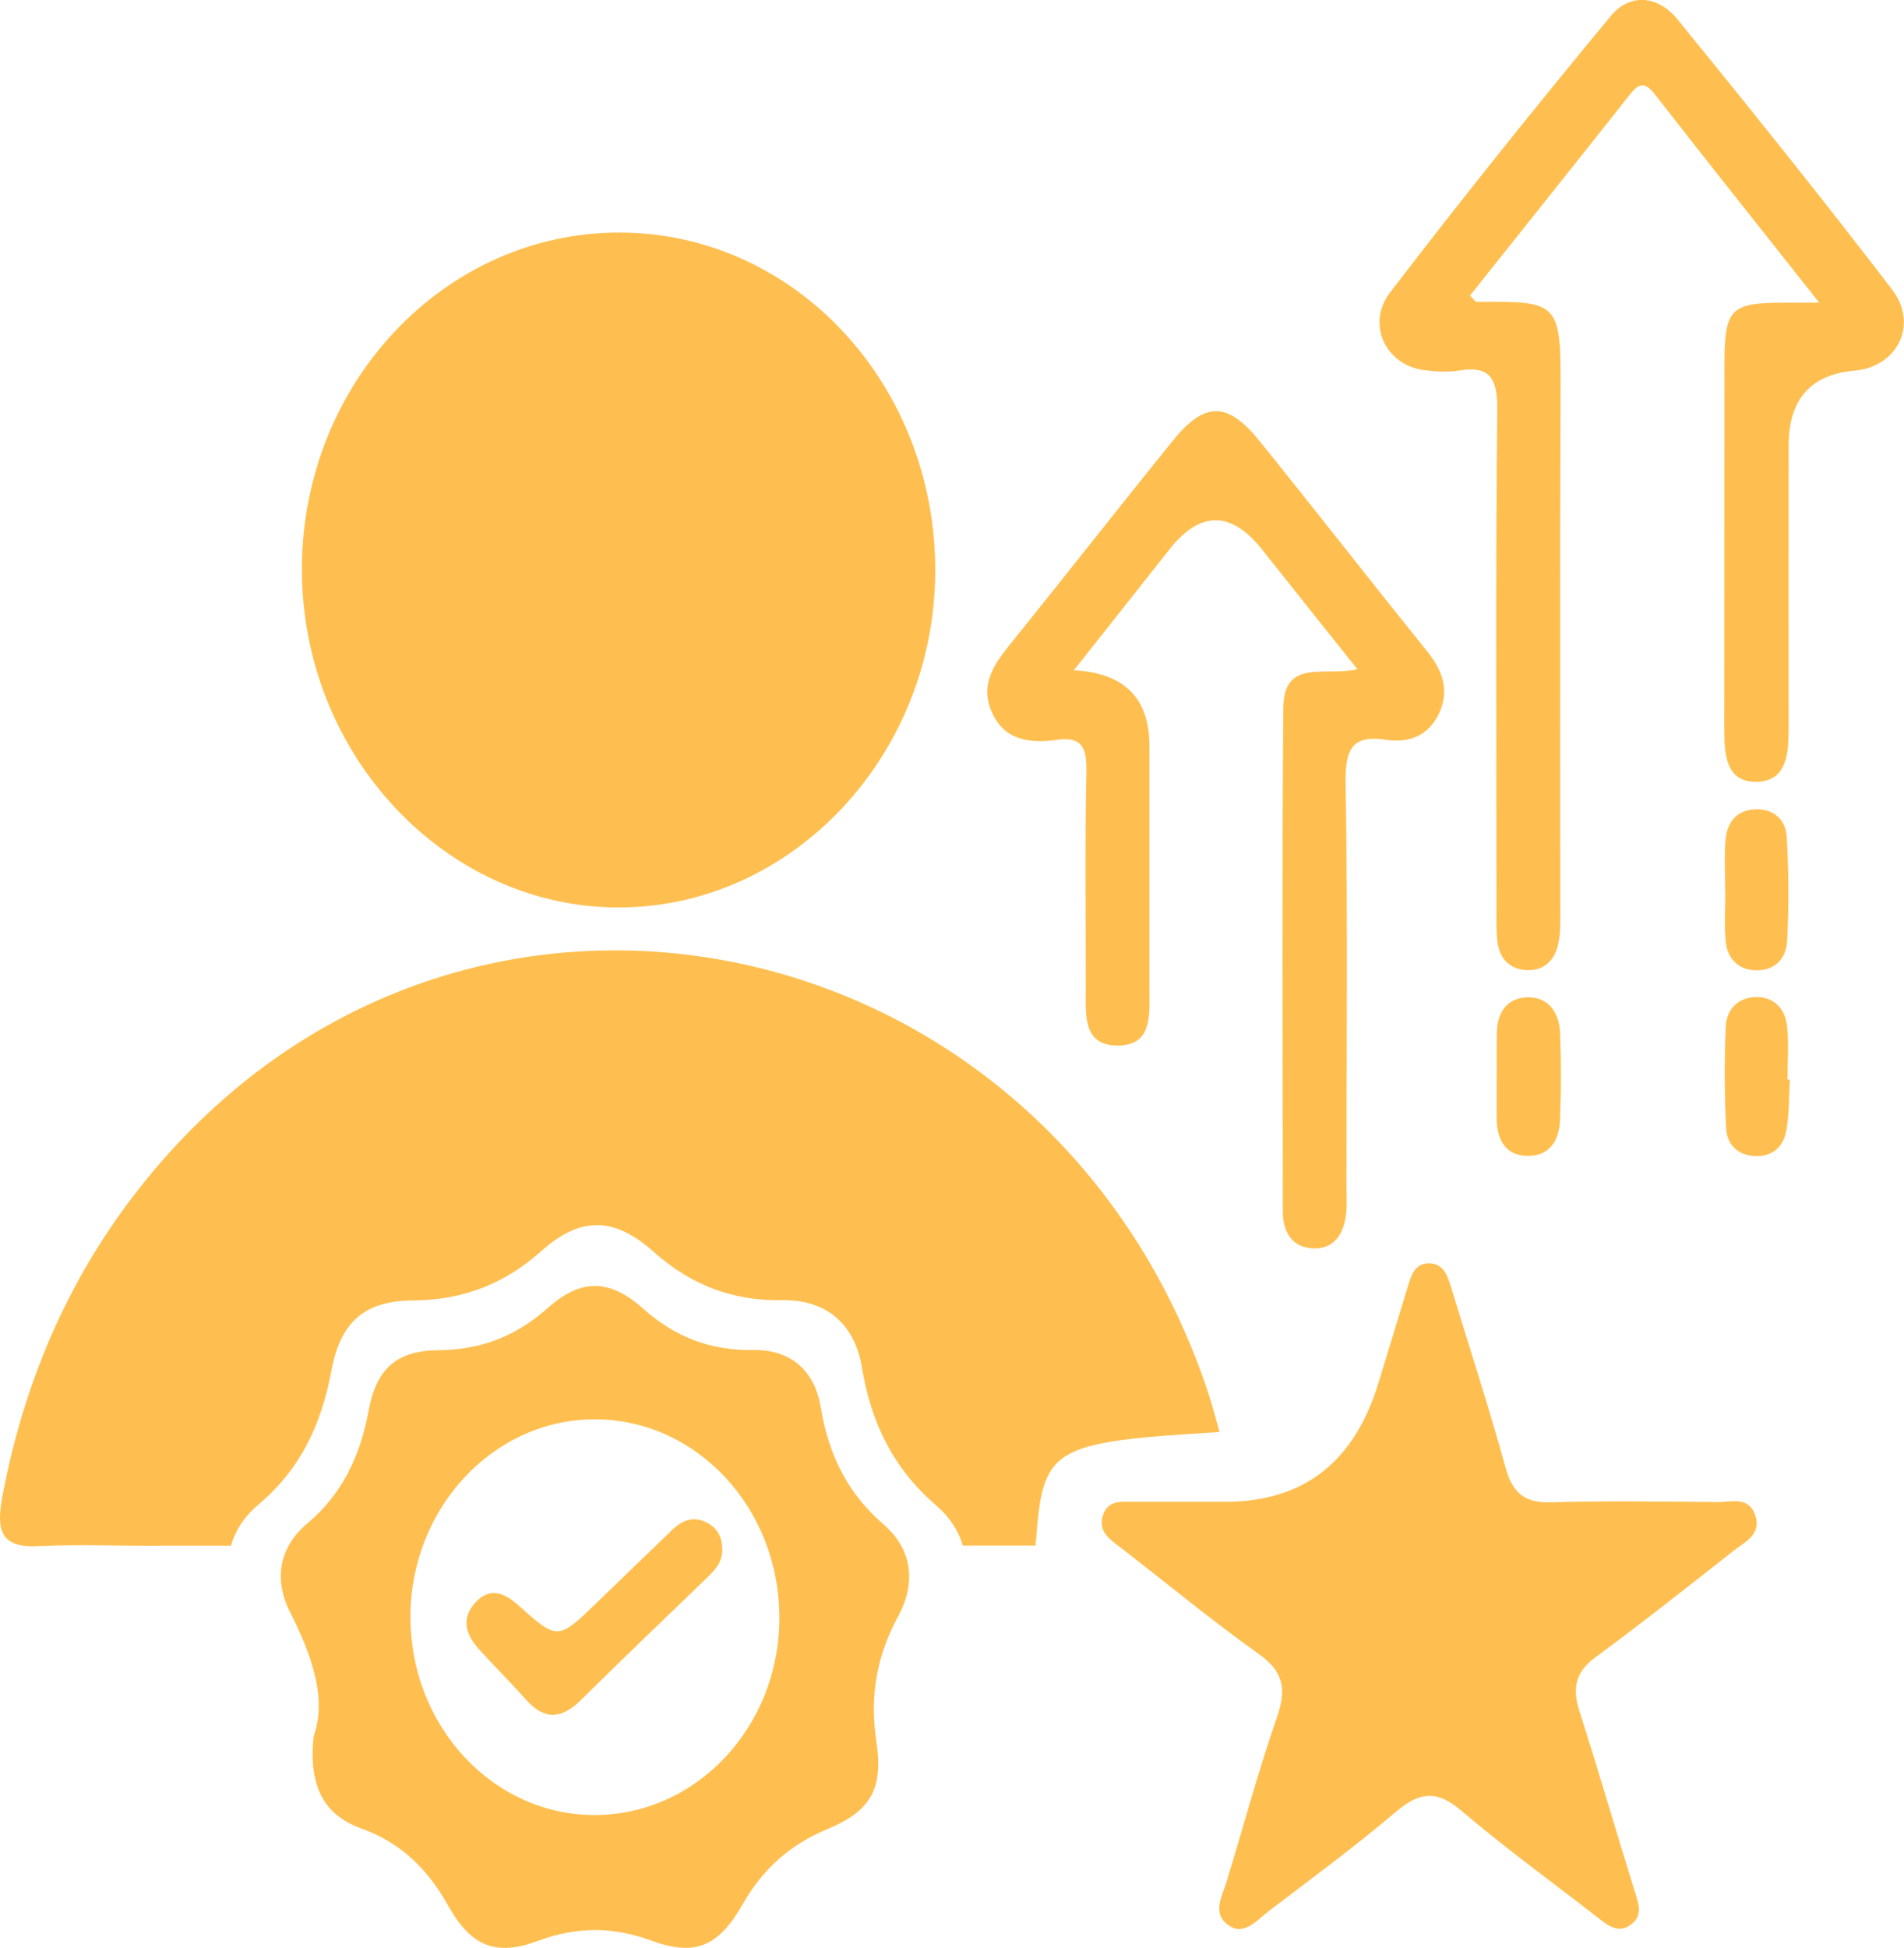
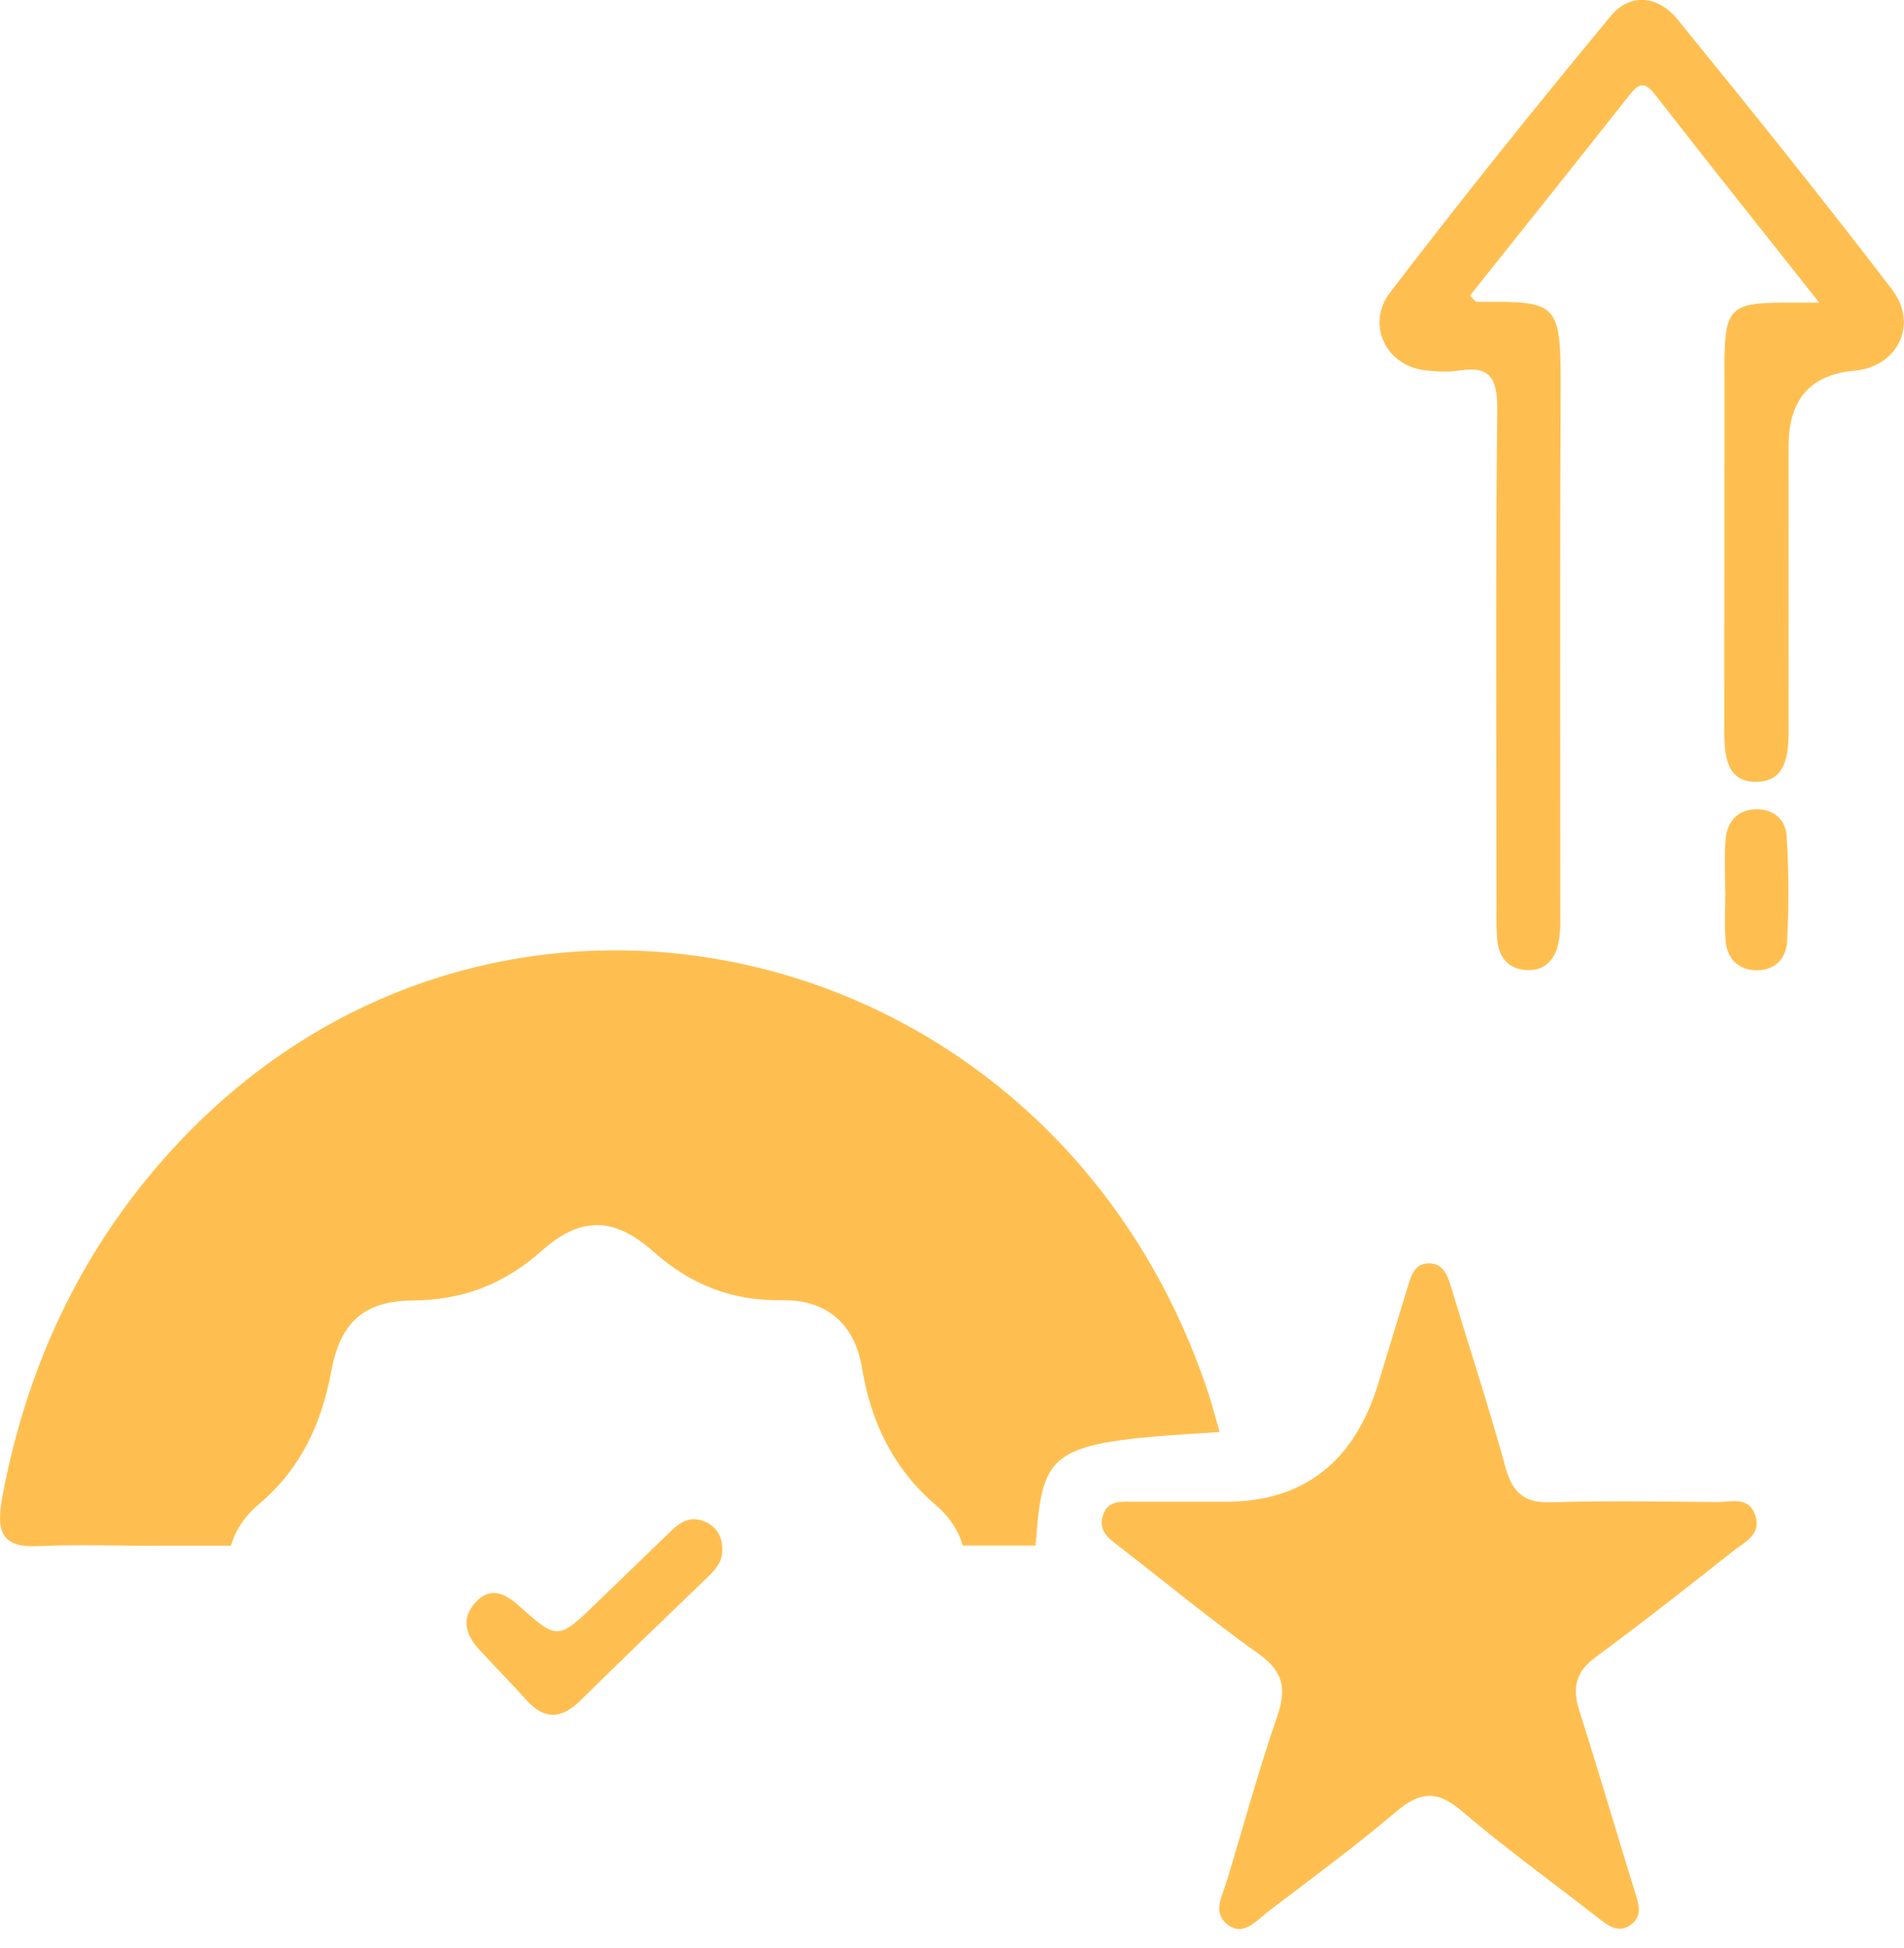
<svg xmlns="http://www.w3.org/2000/svg" width="132" height="135" viewBox="0 0 132 135" fill="none">
  <g clip-path="url(#clip0_0_6089)">
-     <path d="M42.909 62.894C54.883 62.883 64.761 52.421 64.838 39.676C64.915 26.703 55.163 16.171 43.024 16.118C30.869 16.066 20.957 26.516 20.93 39.407C20.902 52.274 30.858 62.906 42.909 62.894Z" fill="#FFBF50" />
    <path d="M119.057 104.102C115.212 104.066 111.362 104.008 107.523 104.119C105.774 104.172 104.882 103.55 104.376 101.713C103.221 97.512 101.863 93.376 100.598 89.204C100.334 88.324 100.02 87.508 98.981 87.561C98.084 87.608 97.837 88.377 97.606 89.145C96.935 91.369 96.247 93.587 95.576 95.811C93.911 101.326 90.371 104.084 84.955 104.084C82.849 104.084 80.742 104.084 78.635 104.084C77.816 104.084 76.864 103.931 76.49 104.947C76.056 106.126 76.936 106.677 77.689 107.258C80.874 109.717 83.987 112.299 87.254 114.622C88.948 115.825 89.223 117.01 88.536 118.993C87.238 122.737 86.204 126.58 85.049 130.376C84.746 131.38 84.053 132.524 85.043 133.339C86.176 134.278 87.078 133.128 87.936 132.471C90.912 130.2 93.931 127.988 96.792 125.559C98.414 124.18 99.624 124.051 101.313 125.495C104.382 128.111 107.644 130.464 110.817 132.94C111.505 133.48 112.214 134.008 113.05 133.404C113.93 132.77 113.595 131.925 113.325 131.057C112.033 126.903 110.817 122.713 109.492 118.571C108.969 116.94 109.266 115.848 110.63 114.845C113.864 112.463 117.027 109.963 120.19 107.475C120.96 106.871 122.142 106.361 121.686 105.011C121.229 103.673 119.997 104.107 119.051 104.102H119.057Z" fill="#FFBF50" />
    <path d="M131.196 20.096C126.339 13.748 121.328 7.522 116.29 1.332C114.97 -0.293 113.017 -0.516 111.675 1.103C106.466 7.393 101.346 13.771 96.368 20.273C94.691 22.467 96.077 25.313 98.722 25.653C99.536 25.759 100.383 25.806 101.186 25.677C103.216 25.36 103.821 26.117 103.799 28.364C103.683 39.882 103.744 51.406 103.749 62.929C103.749 63.71 103.722 64.502 103.815 65.271C103.969 66.491 104.695 67.177 105.845 67.236C107.028 67.295 107.776 66.573 108.029 65.429C108.216 64.59 108.172 63.686 108.172 62.812C108.177 50.995 108.139 39.184 108.194 27.366C108.221 20.883 108.128 20.883 102.391 20.924C102.27 20.924 102.149 20.718 101.907 20.49C105.564 15.901 109.228 11.319 112.869 6.713C113.474 5.95 113.892 5.463 114.717 6.525C118.374 11.225 122.093 15.878 126.124 20.977C124.848 20.977 124.205 20.977 123.567 20.977C119.926 21 119.552 21.405 119.552 25.407C119.546 33.803 119.557 42.2 119.541 50.596C119.541 52.374 119.689 54.222 121.785 54.187C123.847 54.146 124.007 52.292 124.001 50.52C123.99 43.977 124.001 37.435 124.001 30.893C124.001 27.685 125.527 25.95 128.577 25.688C131.526 25.436 133.027 22.496 131.185 20.091L131.196 20.096Z" fill="#FFBF50" />
-     <path d="M73.267 51.271C75.082 51.036 75.351 51.869 75.313 53.571C75.214 58.553 75.28 63.54 75.274 68.521C75.274 70.293 75.054 72.423 77.409 72.464C79.983 72.505 79.68 70.229 79.686 68.381C79.691 62.812 79.686 57.238 79.686 51.67C79.686 48.376 77.94 46.638 74.449 46.454C76.864 43.403 78.971 40.739 81.083 38.069C83.22 35.366 85.371 35.388 87.534 38.133C89.668 40.833 91.819 43.514 94.107 46.383C91.781 46.906 88.997 45.603 88.97 49.088C88.876 60.718 88.931 72.347 88.937 83.971C88.937 85.461 89.624 86.458 91.027 86.523C92.452 86.588 93.156 85.567 93.321 84.141C93.398 83.466 93.348 82.774 93.348 82.093C93.348 72.811 93.442 63.522 93.288 54.246C93.249 51.787 93.838 50.925 96.12 51.277C97.671 51.517 99.085 50.989 99.805 49.358C100.515 47.75 99.954 46.395 98.903 45.092C95.02 40.281 91.219 35.393 87.336 30.582C85.092 27.801 83.519 27.801 81.275 30.582C77.568 35.17 73.927 39.818 70.225 44.412C69.054 45.861 67.86 47.316 68.762 49.358C69.664 51.4 71.501 51.511 73.267 51.283V51.271Z" fill="#FFBF50" />
    <path d="M119.637 65.218C119.747 66.409 120.451 67.166 121.617 67.242C122.926 67.324 123.817 66.544 123.894 65.253C124.032 62.836 124.01 60.395 123.867 57.977C123.801 56.804 122.954 56.076 121.788 56.088C120.495 56.1 119.736 56.892 119.626 58.224C119.533 59.38 119.604 60.553 119.604 61.721C119.604 61.721 119.61 61.721 119.615 61.721C119.615 62.889 119.533 64.062 119.637 65.218Z" fill="#FFBF50" />
-     <path d="M123.883 71.056C123.751 69.876 122.931 69.108 121.82 69.102C120.583 69.09 119.686 69.87 119.637 71.22C119.549 73.543 119.549 75.885 119.67 78.202C119.73 79.399 120.561 80.097 121.716 80.127C122.876 80.162 123.657 79.481 123.855 78.302C124.048 77.164 124.015 75.99 124.086 74.828C124.031 74.828 123.976 74.828 123.921 74.828C123.921 73.567 124.031 72.294 123.888 71.05L123.883 71.056Z" fill="#FFBF50" />
-     <path d="M105.963 80.11C107.404 80.11 108.097 79.059 108.152 77.657C108.235 75.621 108.241 73.573 108.152 71.537C108.086 70.111 107.294 69.09 105.908 69.12C104.55 69.149 103.785 70.088 103.769 71.596C103.758 72.57 103.769 73.538 103.769 74.512H103.758C103.758 75.486 103.758 76.454 103.758 77.428C103.758 79.007 104.368 80.115 105.963 80.115V80.11Z" fill="#FFBF50" />
-     <path d="M61.276 105.668C58.785 103.533 57.448 100.863 56.904 97.548C56.464 94.89 54.731 93.522 52.201 93.564C49.302 93.611 46.838 92.701 44.583 90.694C42.251 88.617 40.271 88.606 37.972 90.653C35.717 92.66 33.269 93.558 30.365 93.581C27.549 93.605 26.102 94.819 25.563 97.735C24.969 100.945 23.715 103.562 21.268 105.621C19.381 107.211 18.957 109.447 20.096 111.7C21.614 114.704 22.681 117.708 21.746 120.331C21.35 124.004 22.621 125.853 25.063 126.733C27.752 127.701 29.628 129.496 31.075 132.084C32.653 134.906 34.391 135.599 37.273 134.525C39.941 133.533 42.455 133.51 45.128 134.49C48.175 135.604 49.792 134.953 51.502 131.955C52.927 129.461 54.825 127.824 57.366 126.768C60.325 125.53 61.254 124.034 60.759 120.719C60.281 117.532 60.781 114.763 62.272 112.011C63.515 109.723 63.256 107.376 61.276 105.674V105.668ZM41.294 125.794C34.193 125.835 28.429 119.645 28.456 112.005C28.484 104.507 34.204 98.387 41.195 98.369C48.301 98.352 54.054 104.53 54.032 112.164C54.016 119.662 48.318 125.753 41.288 125.794H41.294Z" fill="#FFBF50" />
    <path d="M83.844 96.779C73.3 64.443 33.951 55.242 11.714 79.915C5.658 86.634 1.874 94.596 0.163 103.732C-0.26 106.008 0.004 107.282 2.605 107.158C5.587 107.018 8.584 107.164 11.571 107.123H16.015C16.312 106.061 16.956 105.087 17.935 104.26C20.806 101.842 22.274 98.768 22.973 95.007C23.605 91.586 25.31 90.154 28.61 90.131C32.021 90.107 34.897 89.051 37.543 86.698C40.238 84.299 42.559 84.31 45.298 86.745C47.949 89.104 50.842 90.172 54.242 90.113C57.212 90.066 59.241 91.674 59.758 94.79C60.402 98.686 61.969 101.813 64.89 104.324C65.847 105.146 66.458 106.096 66.744 107.117H71.815L71.76 106.894C71.76 106.894 71.793 106.906 71.815 106.912C72.299 100.288 72.827 99.965 84.548 99.249C84.262 98.24 84.075 97.495 83.838 96.767L83.844 96.779Z" fill="#FFBF50" />
    <path d="M49.072 105.563C48.148 105.041 47.334 105.328 46.614 106.021C44.859 107.705 43.11 109.4 41.361 111.09C38.682 113.678 38.666 113.695 35.926 111.249C34.925 110.357 33.924 109.981 32.929 111.096C31.933 112.211 32.318 113.326 33.204 114.306C34.282 115.491 35.415 116.617 36.482 117.814C37.764 119.246 38.957 119.135 40.272 117.826C43.137 114.992 46.052 112.211 48.951 109.412C49.496 108.884 50.046 108.356 50.073 107.488C50.095 106.637 49.798 105.968 49.072 105.563Z" fill="#FFBF50" />
  </g>
  <defs>
    <clipPath id="clip0_0_6089">
      <rect width="132" height="135" fill="white" />
    </clipPath>
  </defs>
</svg>